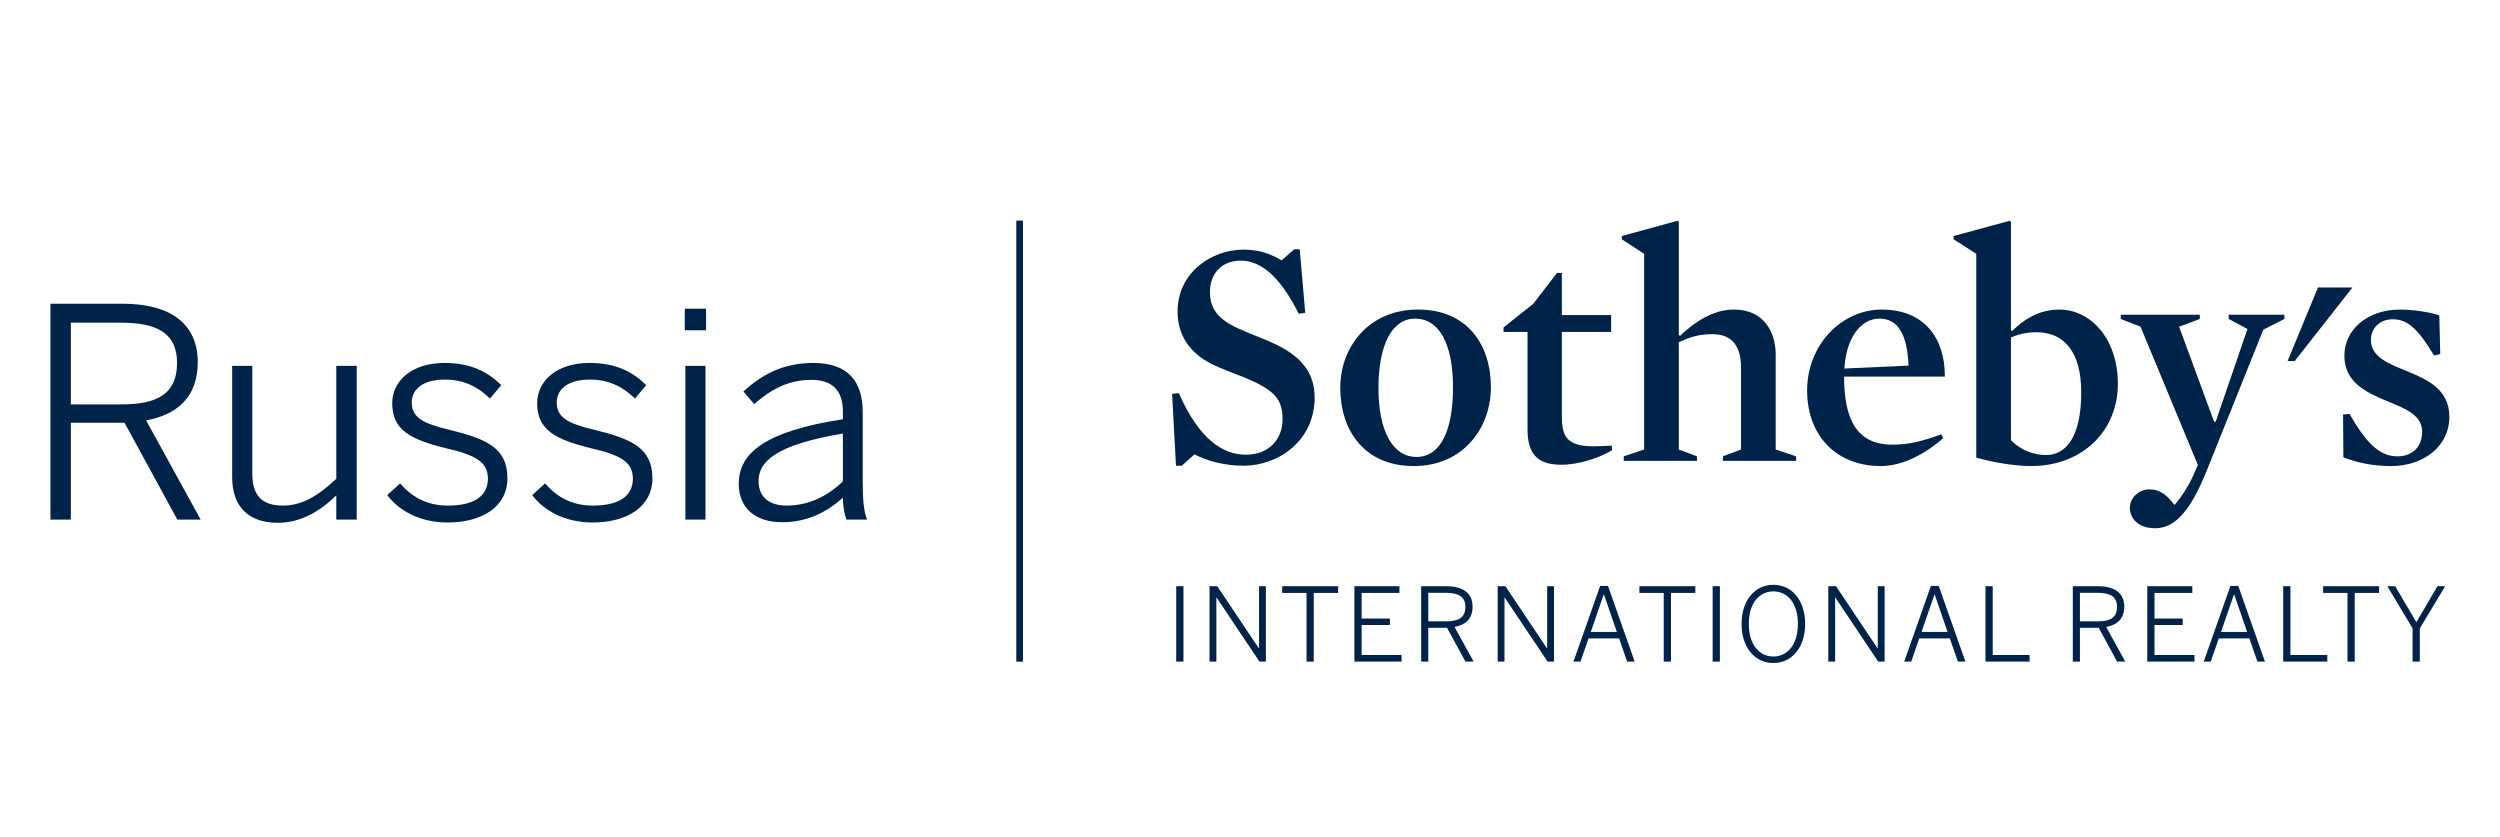
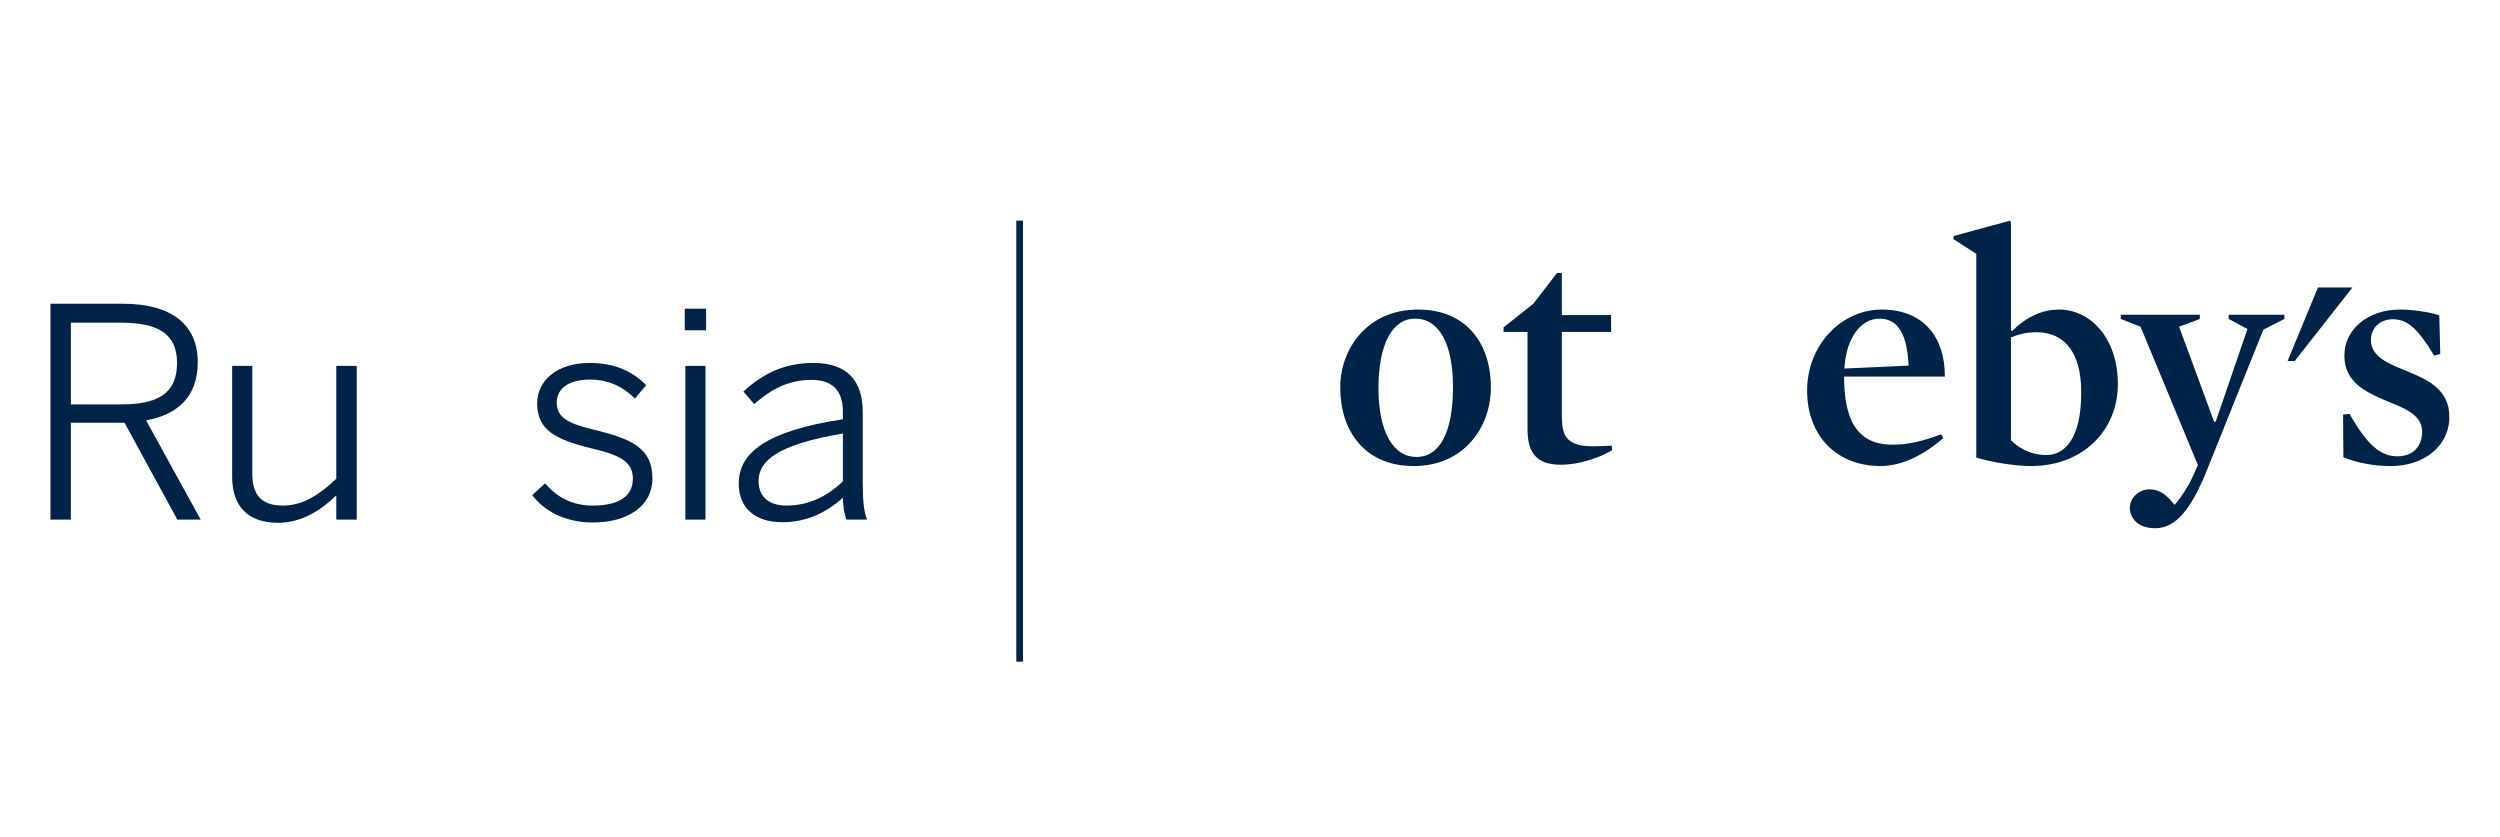
<svg xmlns="http://www.w3.org/2000/svg" width="230" height="77" viewBox="0 0 230 77" fill="none">
  <path d="M94.114 60.874H93.499V20.296H94.114V60.874Z" fill="#002349" />
  <path d="M213.253 26.448L210.459 33.214H211.115L216.426 26.448H213.253Z" fill="#002349" />
  <mask id="mask0_1109_1980" style="mask-type:luminance" maskUnits="userSpaceOnUse" x="0" y="0" width="230" height="77">
    <path d="M0 0.17H229.98V76.83H0V0.17Z" fill="white" />
  </mask>
  <g mask="url(#mask0_1109_1980)">
-     <path d="M114.418 42.846C112.629 42.846 111.05 42.399 109.887 41.803L108.726 42.846H108.189L107.832 36.229L108.456 36.17C110.335 40.462 112.54 41.832 114.597 41.832C116.744 41.832 117.995 40.432 117.995 38.554C117.995 36.765 117.31 35.901 114.508 34.739C113.555 34.351 112.451 33.964 111.527 33.517C109.44 32.473 108.338 30.834 108.338 28.659C108.338 25.111 111.408 22.965 114.418 22.965C115.91 22.965 116.922 23.382 117.906 23.948L119.069 22.935H119.575L120.082 28.777L119.485 28.866C117.847 25.588 116.089 23.978 114.151 23.978C112.451 23.978 111.318 25.111 111.318 26.869C111.318 28.27 111.916 29.344 114.03 30.268C115.074 30.745 116.298 31.162 117.4 31.698C119.813 32.861 120.947 34.38 120.947 36.587C120.947 40.52 117.638 42.846 114.418 42.846Z" fill="#002349" />
    <path d="M130.188 29.313C128.101 29.313 126.819 31.638 126.819 35.722C126.819 39.746 128.191 42.04 130.307 42.04C132.483 42.04 133.675 39.717 133.675 35.633C133.675 31.61 132.393 29.313 130.188 29.313ZM130.068 42.877C125.538 42.877 123.303 39.628 123.303 35.662C123.303 31.996 125.865 28.479 130.455 28.479C134.986 28.479 137.163 31.698 137.163 35.633C137.163 39.329 134.659 42.877 130.068 42.877Z" fill="#002349" />
    <path d="M143.631 42.756C141.276 42.756 140.531 41.594 140.531 39.448V30.535H138.326V30.119L141.068 27.942L143.243 25.111H143.69V28.985H148.222V30.535H143.69V38.257C143.69 39.448 143.869 40.163 144.465 40.581C144.973 40.939 145.658 41.059 146.642 41.059C147.119 41.059 147.716 41.028 148.282 40.997L148.311 41.416C147.148 42.129 145.241 42.756 143.631 42.756Z" fill="#002349" />
-     <path d="M157.551 30.744C156.419 30.744 155.555 30.954 154.451 31.49V41.356L156.12 41.982V42.399H149.383V41.982L151.261 41.356V23.353L149.205 22.011V21.713L154.332 20.312L154.451 20.402V30.834L154.571 30.893C156.329 29.224 157.939 28.479 159.548 28.479C162.231 28.479 163.364 30.506 163.364 32.623V41.356L165.243 41.982V42.399H158.505V41.982L160.176 41.356V33.844C160.176 31.907 159.399 30.744 157.551 30.744Z" fill="#002349" />
    <path d="M175.587 33.636C175.468 30.834 174.662 29.313 172.904 29.313C171.175 29.313 169.834 31.131 169.684 33.904L175.587 33.636ZM169.656 34.649C169.656 38.435 170.727 40.909 174.097 40.909C175.587 40.909 176.81 40.611 178.598 39.955L178.775 40.312C176.958 41.892 174.932 42.877 173.023 42.877C168.94 42.877 166.255 40.074 166.255 35.931C166.255 31.669 169.476 28.479 173.111 28.479C177.048 28.479 178.954 31.131 178.924 34.649H169.656Z" fill="#002349" />
    <path d="M187.36 30.566C186.467 30.566 185.721 30.744 185.007 31.043V40.491C185.929 41.446 187.123 41.862 188.255 41.862C190.014 41.862 191.474 40.283 191.474 36.08C191.474 32.384 189.895 30.566 187.36 30.566ZM186.855 42.877C185.306 42.877 183.247 42.517 181.817 42.101V23.353L179.731 22.011V21.713L184.887 20.312L185.007 20.402V30.387L185.127 30.447C186.169 29.403 187.6 28.479 189.448 28.479C192.28 28.479 194.843 31.073 194.843 35.334C194.843 39.597 191.625 42.877 186.855 42.877Z" fill="#002349" />
    <path d="M203.011 43.322C201.52 46.989 200.12 48.598 198.271 48.598C196.692 48.598 195.947 47.674 195.947 46.72C195.947 45.796 196.782 45.022 197.734 45.022C198.749 45.022 199.345 45.557 200.06 46.451C200.625 45.827 201.311 44.754 201.7 43.916L202.206 42.787L196.931 30.059L195.111 29.344V28.956H202.384V29.344L200.477 30.059L203.696 38.793H203.844L206.767 30.268L205.038 29.344V28.956H210.164V29.344L208.227 30.327L203.011 43.322Z" fill="#002349" />
    <path d="M220.004 42.877C218.366 42.877 216.963 42.606 215.592 42.071L215.563 38.136L216.16 38.078C217.768 40.909 218.991 41.982 220.571 41.982C221.971 41.982 222.836 41.088 222.836 39.717C222.836 38.167 221.256 37.571 219.557 36.885C217.679 36.08 215.682 35.185 215.682 32.712C215.682 30.357 217.768 28.479 220.809 28.479C221.971 28.479 223.61 28.718 224.415 29.016L224.504 32.562L223.939 32.712C222.479 30.298 221.525 29.373 220.152 29.373C218.902 29.373 218.126 30.208 218.126 31.281C218.126 32.831 219.736 33.458 221.433 34.143C223.313 34.918 225.34 35.812 225.34 38.346C225.34 41.117 222.895 42.877 220.004 42.877Z" fill="#002349" />
-     <path d="M108.211 60.868H108.878V53.931H108.211V60.868ZM111.276 60.868H111.906V54.972H111.924L115.87 60.868H116.461V53.931H115.833V59.649H115.814L111.989 53.931H111.276V60.868ZM120.201 60.868H120.866V54.549H123.106V53.931H117.96V54.549H120.201V60.868ZM124.605 60.868H128.945V60.258H125.271V57.502H127.868V56.903H125.271V54.549H128.749V53.931H124.605V60.868ZM130.747 60.868H131.402V57.755H133.126L134.823 60.868H135.573L133.82 57.68C134.823 57.493 135.478 56.931 135.478 55.806C135.478 54.588 134.615 53.931 133.07 53.931H130.747V60.868ZM131.402 57.164V54.54H133.014C134.176 54.54 134.813 54.878 134.813 55.835C134.813 56.838 134.167 57.164 133.023 57.164H131.402ZM137.785 60.868H138.414V54.972H138.432L142.379 60.868H142.969V53.931H142.34V59.649H142.321L138.498 53.931H137.785V60.868ZM144.759 60.868H145.407L146.146 58.73H148.958L149.698 60.868H150.393L147.936 53.903H147.215L144.759 60.868ZM146.352 58.14L147.543 54.691H147.561L148.752 58.14H146.352ZM153.064 60.868H153.73V54.549H155.97V53.931H150.823V54.549H153.064V60.868ZM157.563 60.868H158.228V53.931H157.563V60.868ZM163.15 60.998C164.847 60.998 166.074 59.575 166.074 57.4C166.074 55.226 164.847 53.801 163.15 53.801C161.453 53.801 160.225 55.226 160.225 57.4C160.225 59.575 161.453 60.998 163.15 60.998ZM163.15 60.399C161.837 60.399 160.89 59.284 160.89 57.4C160.89 55.515 161.837 54.408 163.15 54.408C164.462 54.408 165.407 55.515 165.407 57.4C165.407 59.284 164.462 60.399 163.15 60.399ZM168.203 60.868H168.83V54.972H168.85L172.794 60.868H173.385V53.931H172.757V59.649H172.738L168.915 53.931H168.203V60.868ZM175.187 60.868H175.832L176.573 58.73H179.384L180.124 60.868H180.819L178.363 53.903H177.641L175.187 60.868ZM176.779 58.14L177.97 54.691H177.989L179.178 58.14H176.779ZM182.665 60.868H186.724V60.258H183.33V53.931H182.665V60.868ZM190.698 60.868H191.353V57.755H193.079L194.775 60.868H195.524L193.772 57.68C194.775 57.493 195.431 56.931 195.431 55.806C195.431 54.588 194.57 53.931 193.023 53.931H190.698V60.868ZM191.353 57.164V54.54H192.966C194.129 54.54 194.766 54.878 194.766 55.835C194.766 56.838 194.118 57.164 192.976 57.164H191.353ZM197.55 60.868H201.89V60.258H198.215V57.502H200.811V56.903H198.215V54.549H201.693V53.931H197.55V60.868ZM202.743 60.868H203.389L204.13 58.73H206.942L207.683 60.868H208.376L205.92 53.903H205.198L202.743 60.868ZM204.336 58.14L205.527 54.691H205.546L206.736 58.14H204.336ZM210.054 60.868H214.112V60.258H210.72V53.931H210.054V60.868ZM215.968 60.868H216.634V54.549H218.874V53.931H213.728V54.549H215.968V60.868ZM221.958 60.868H222.623V57.812L224.957 53.931H224.244L222.305 57.241L220.355 53.931H219.634L221.958 57.812V60.868Z" fill="#002349" />
    <path d="M11.162 37.202C14.436 37.202 16.288 36.263 16.288 33.391C16.288 30.654 14.463 29.688 11.135 29.688H6.519V37.202H11.162ZM4.641 27.944H11.296C15.724 27.944 18.193 29.822 18.193 33.311C18.193 36.532 16.314 38.142 13.443 38.678L18.461 47.802H16.314L11.457 38.893H6.519V47.802H4.641V27.944Z" fill="#002349" />
    <path d="M21.359 43.885V33.66H23.211V43.562C23.211 45.548 24.069 46.514 26.029 46.514C27.826 46.514 29.356 45.548 30.939 44.045V33.66H32.818V47.802H30.939V45.575C29.571 46.917 27.773 48.098 25.572 48.098C22.755 48.098 21.359 46.514 21.359 43.885Z" fill="#002349" />
-     <path d="M35.627 45.548L36.808 44.475C37.882 45.709 39.25 46.514 41.209 46.514C43.625 46.514 44.886 45.629 44.886 44.045C44.886 42.489 43.759 41.871 40.995 41.228C37.748 40.423 36.084 39.564 36.084 37.094C36.084 35.082 37.828 33.391 40.887 33.391C43.303 33.391 44.859 34.197 46.12 35.431L45.074 36.666C44 35.592 42.658 34.921 40.941 34.921C38.741 34.921 37.882 35.941 37.882 37.014C37.882 38.383 38.848 38.947 41.317 39.537C44.859 40.395 46.684 41.255 46.684 44.019C46.684 46.594 44.376 48.07 41.182 48.07C38.66 48.07 36.701 46.997 35.627 45.548Z" fill="#002349" />
    <path d="M48.965 45.548L50.146 44.475C51.219 45.709 52.588 46.514 54.547 46.514C56.962 46.514 58.223 45.629 58.223 44.045C58.223 42.489 57.096 41.871 54.332 41.228C51.085 40.423 49.421 39.564 49.421 37.094C49.421 35.082 51.166 33.391 54.225 33.391C56.64 33.391 58.196 34.197 59.458 35.431L58.411 36.666C57.337 35.592 55.996 34.921 54.278 34.921C52.078 34.921 51.219 35.941 51.219 37.014C51.219 38.383 52.185 38.947 54.654 39.537C58.196 40.395 60.021 41.255 60.021 44.019C60.021 46.594 57.713 48.07 54.52 48.07C51.997 48.07 50.038 46.997 48.965 45.548Z" fill="#002349" />
    <path d="M63.054 33.66H64.906V47.802H63.054V33.66ZM63 28.4H64.959V30.386H63V28.4Z" fill="#002349" />
    <path d="M77.545 44.287V39.886C71.48 40.906 69.789 42.408 69.789 44.26C69.789 45.736 70.782 46.514 72.365 46.514C74.351 46.514 76.096 45.682 77.545 44.287ZM67.964 44.501C67.964 41.711 70.353 39.671 77.545 38.571V37.846C77.545 35.887 76.525 34.948 74.673 34.948C72.446 34.948 70.862 35.887 69.386 37.175L68.394 36.021C70.084 34.465 72.043 33.391 74.834 33.391C78.001 33.391 79.37 35.082 79.37 37.9V44.314C79.37 46.032 79.477 47.078 79.772 47.802H77.866C77.679 47.212 77.545 46.594 77.545 45.789C75.907 47.265 74.083 48.044 71.963 48.044C69.44 48.044 67.964 46.702 67.964 44.501Z" fill="#002349" />
  </g>
</svg>